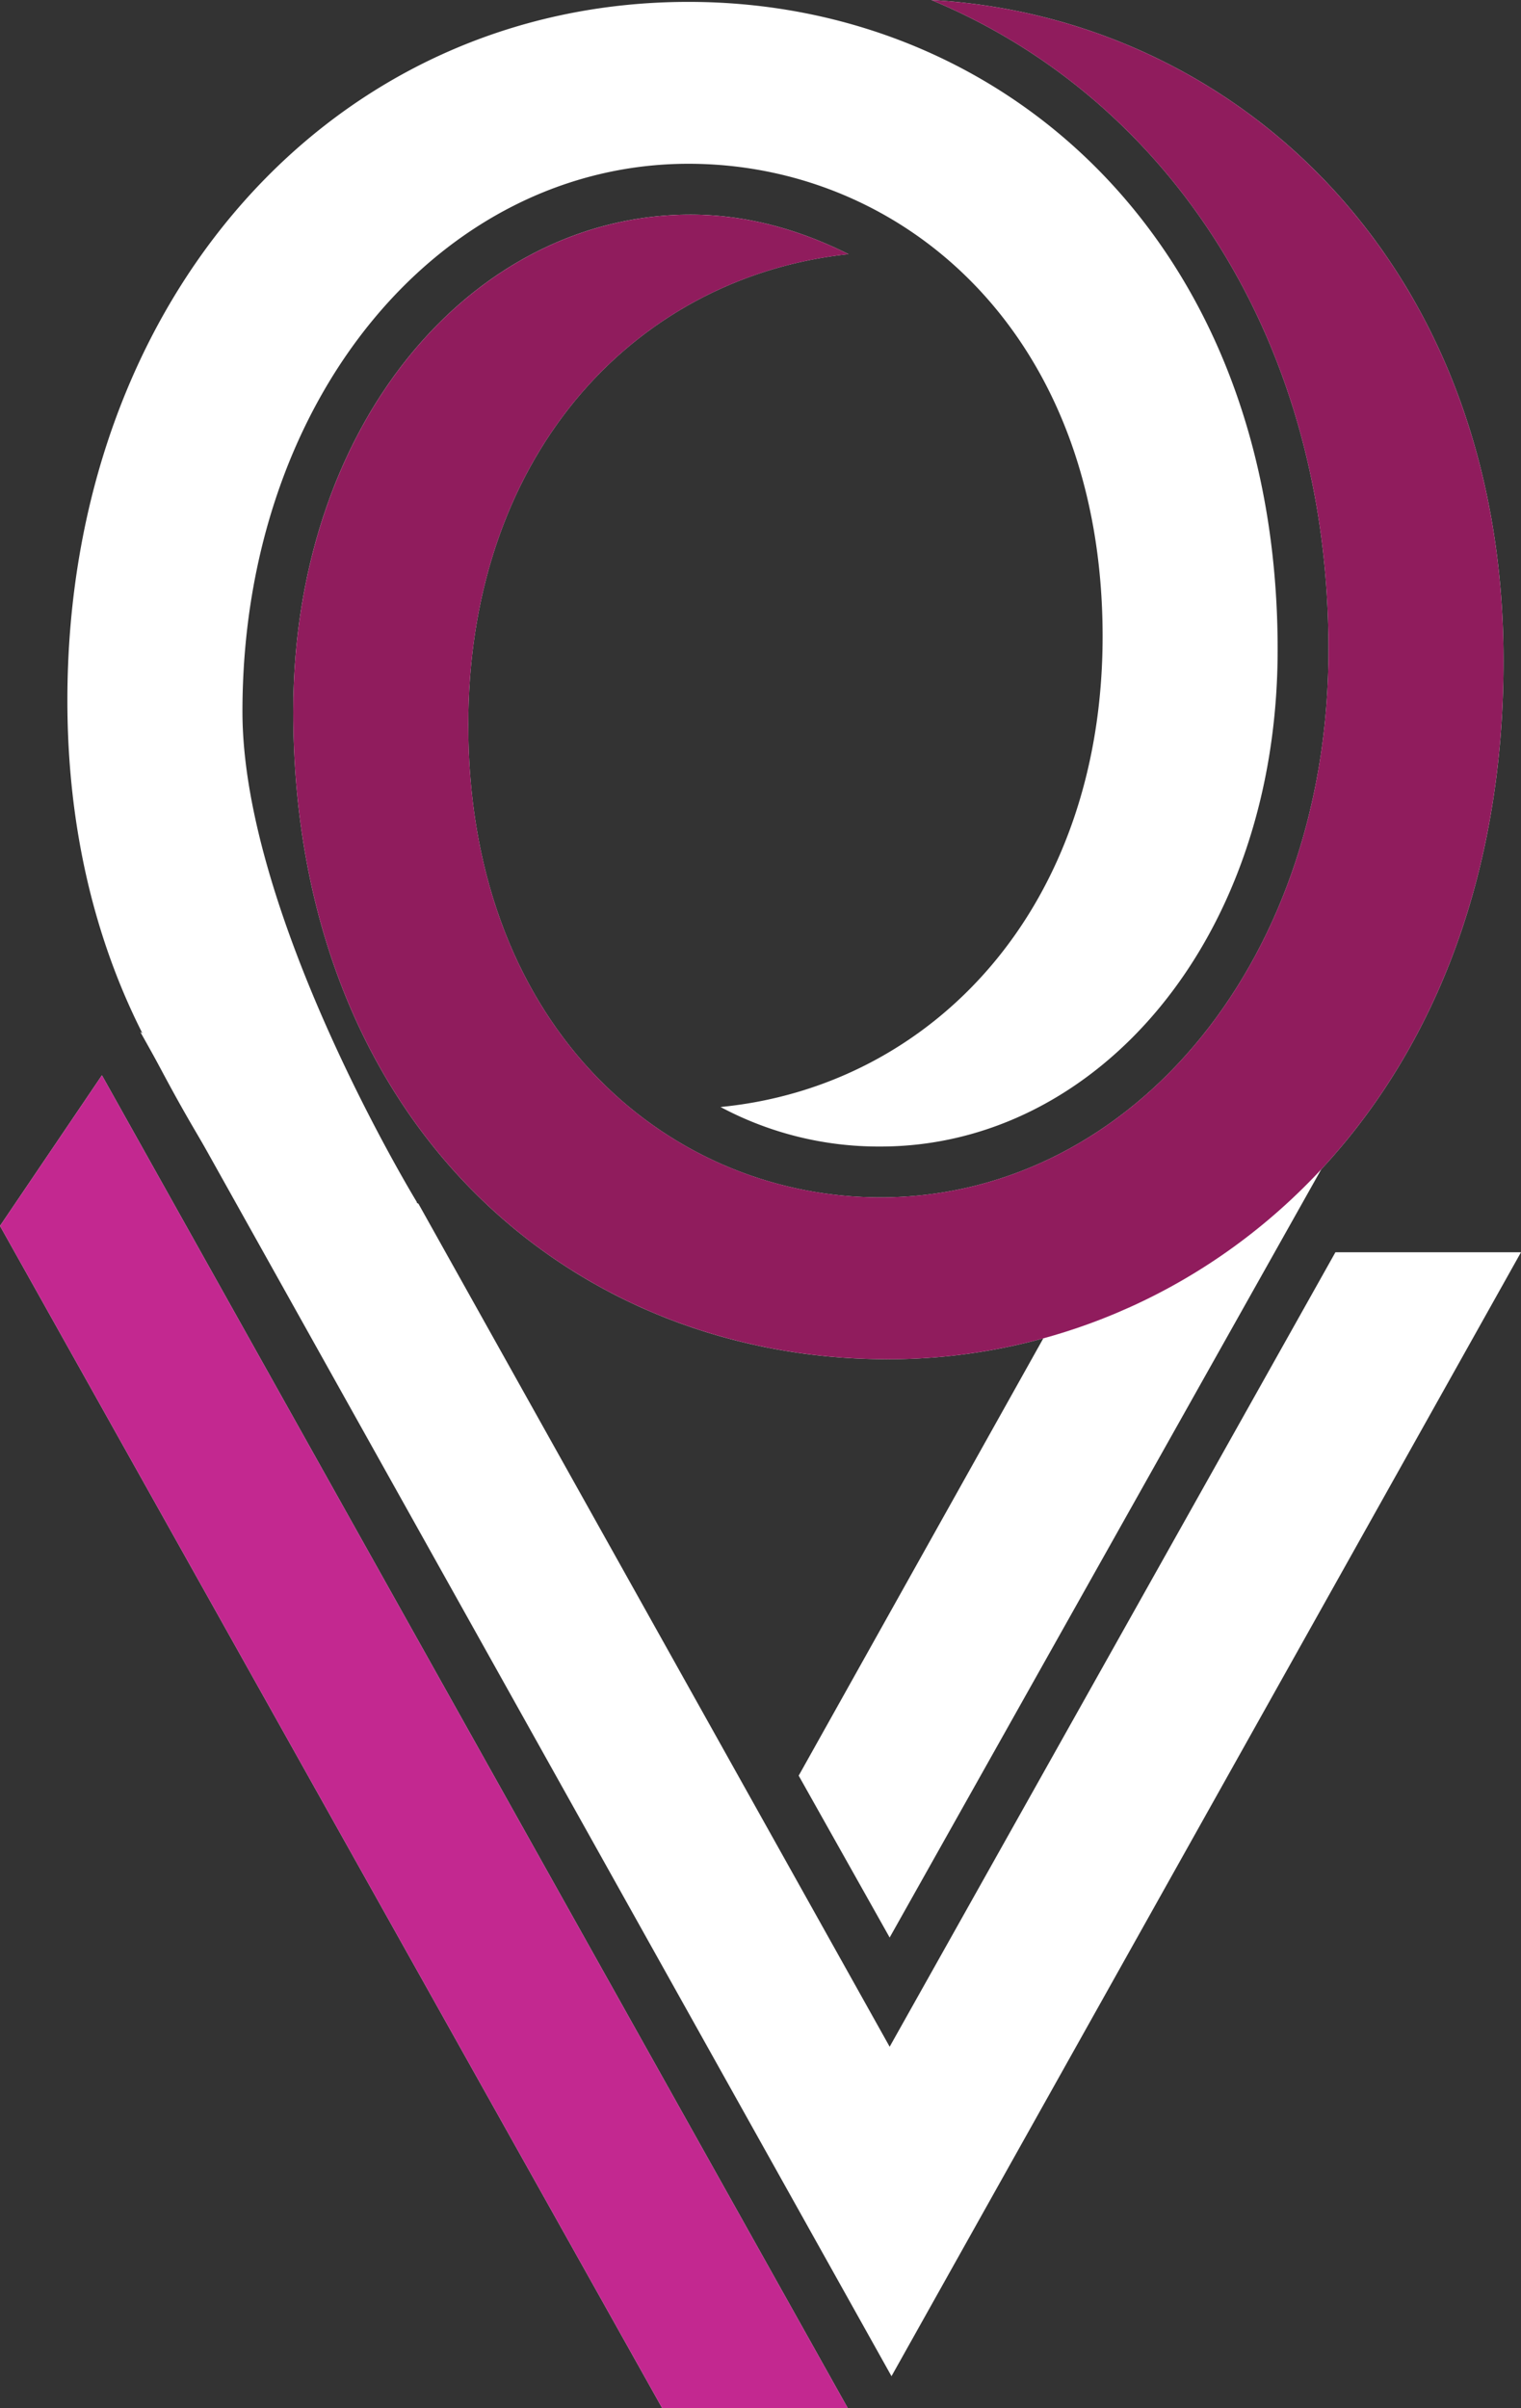
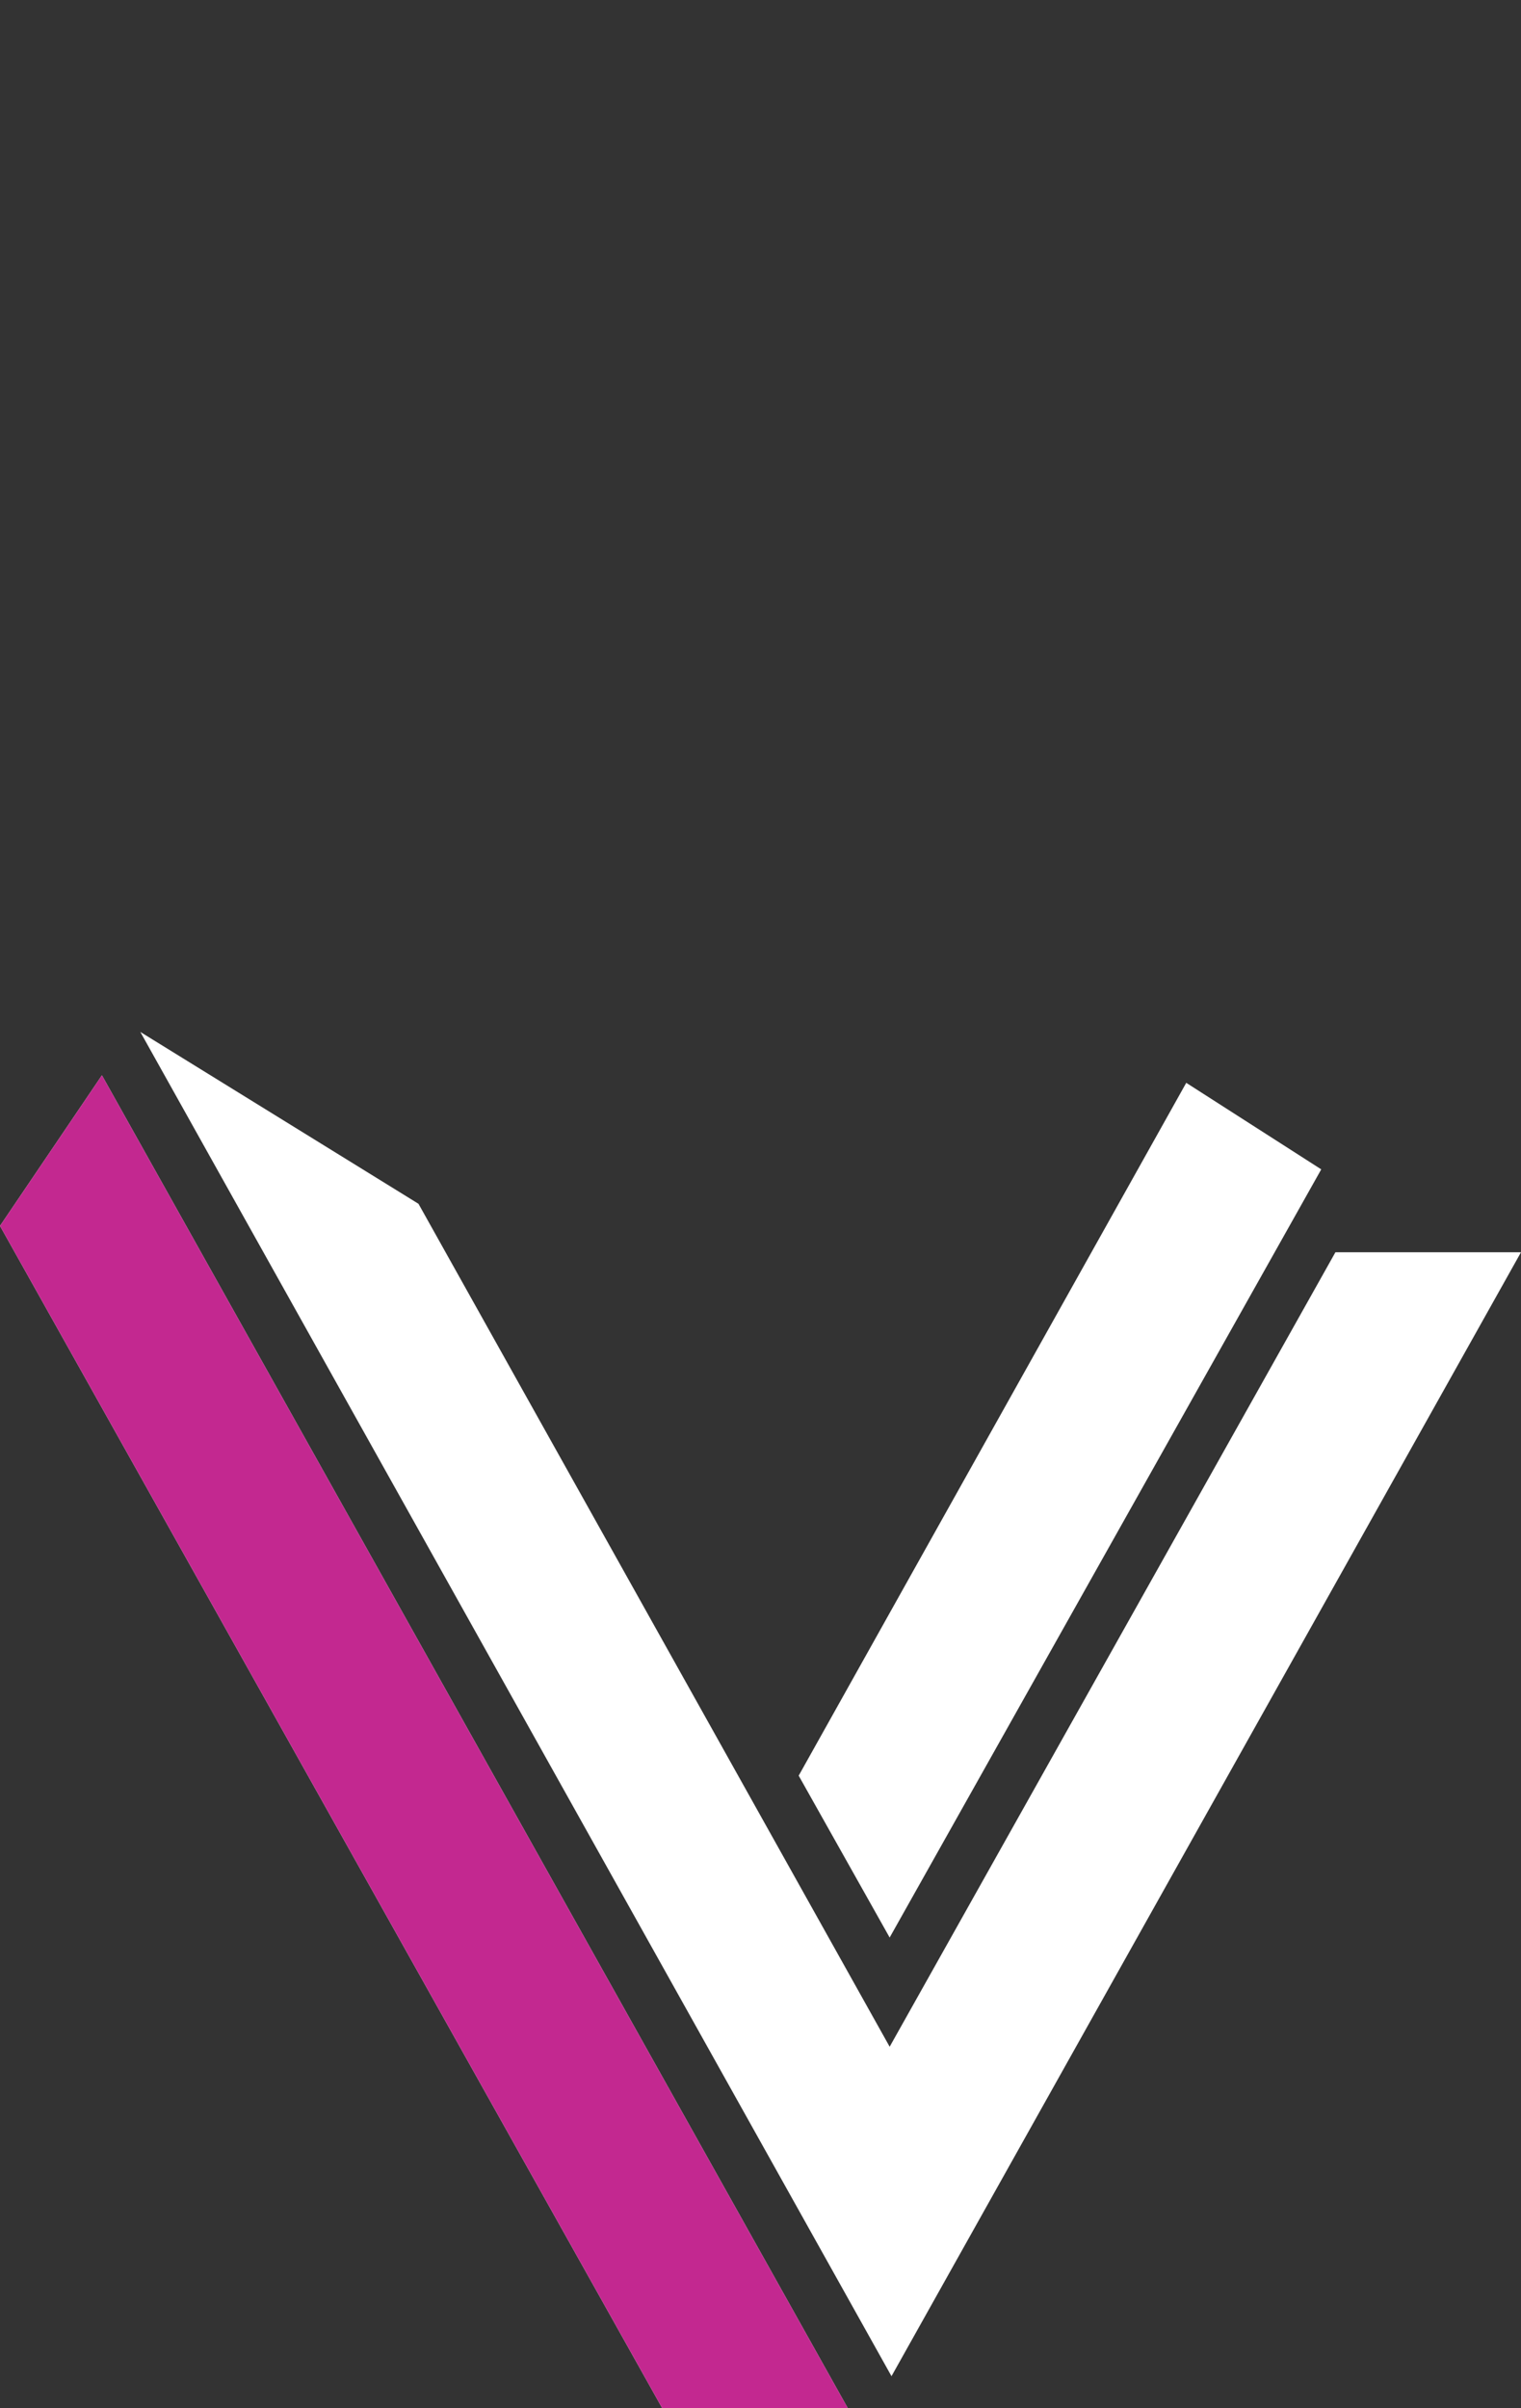
<svg xmlns="http://www.w3.org/2000/svg" viewBox="0 0 522.33 826.82">
  <rect x="0" y="0" width="522.33" height="826.82" fill="#333333" stroke="none" />
  <defs>
    <style>.cls-1{fill:#fff;}.cls-2{fill:#c32890;}.cls-3{fill:#901c5d;}</style>
  </defs>
  <title>lif 00 инверс</title>
  <g id="Слой_2" data-name="Слой 2">
    <g id="Слой_3" data-name="Слой 3">
      <path class="cls-1" d="M305.52,702.71,458.6,429.94h63.73L306.15,815.83,48.19,354.3l95.52,59ZM453.73,401.48,305.52,665.22l-31.24-55.58L407.37,371.77ZM227.42,826.82,0,420.89l35-51.71L291.15,826.82Z" />
      <path class="cls-2" d="M227.42,826.82,0,420.89l35-51.71L291.15,826.82Z" />
-       <path class="cls-1" d="M172.28,500.09c-53.11-33.41-88.94-76.67-123.72-146C32.5,322.1,23.14,284,23.14,240.45,23.14,102.77,114.28.65,236.45.65,345,.65,438.76,83.38,438.76,223c0,99.54-62.05,170.64-136.38,170.64a115.24,115.24,0,0,1-54.94-13.57c73-7.11,131.21-68.52,131.21-161.59,0-104.07-68.52-162.25-142.2-162.25-84.68,0-153.19,80.16-153.19,188.1,0,70.29,59.87,168.34,59.87,168.34S143.43,488,172.28,500.09ZM319.83,0c104.07,5.82,196.5,89.85,196.5,226.88,0,153.19-103.42,239.8-211.37,239.8-110.53,0-204.25-82.73-204.25-222.35,0-99.54,62.05-170.64,136.38-170.64,19.39,0,37.49,5.17,54.3,13.57-73,7.76-130.57,68.52-130.57,161.6,0,104.06,68.52,162.24,141.56,162.24C387.7,411.1,456.22,331,456.22,223,456.22,114.41,399.33,33,319.83,0Z" />
-       <path class="cls-3" d="M319.83,0c104.07,5.82,196.5,89.85,196.5,226.88,0,153.19-103.42,239.8-211.37,239.8-110.53,0-204.25-82.73-204.25-222.35,0-99.54,62.05-170.64,136.38-170.64,19.39,0,37.49,5.17,54.3,13.57-73,7.76-130.57,68.52-130.57,161.6,0,104.06,68.52,162.24,141.56,162.24C387.7,411.1,456.22,331,456.22,223,456.22,114.41,399.33,33,319.83,0Z" />
    </g>
  </g>
</svg>